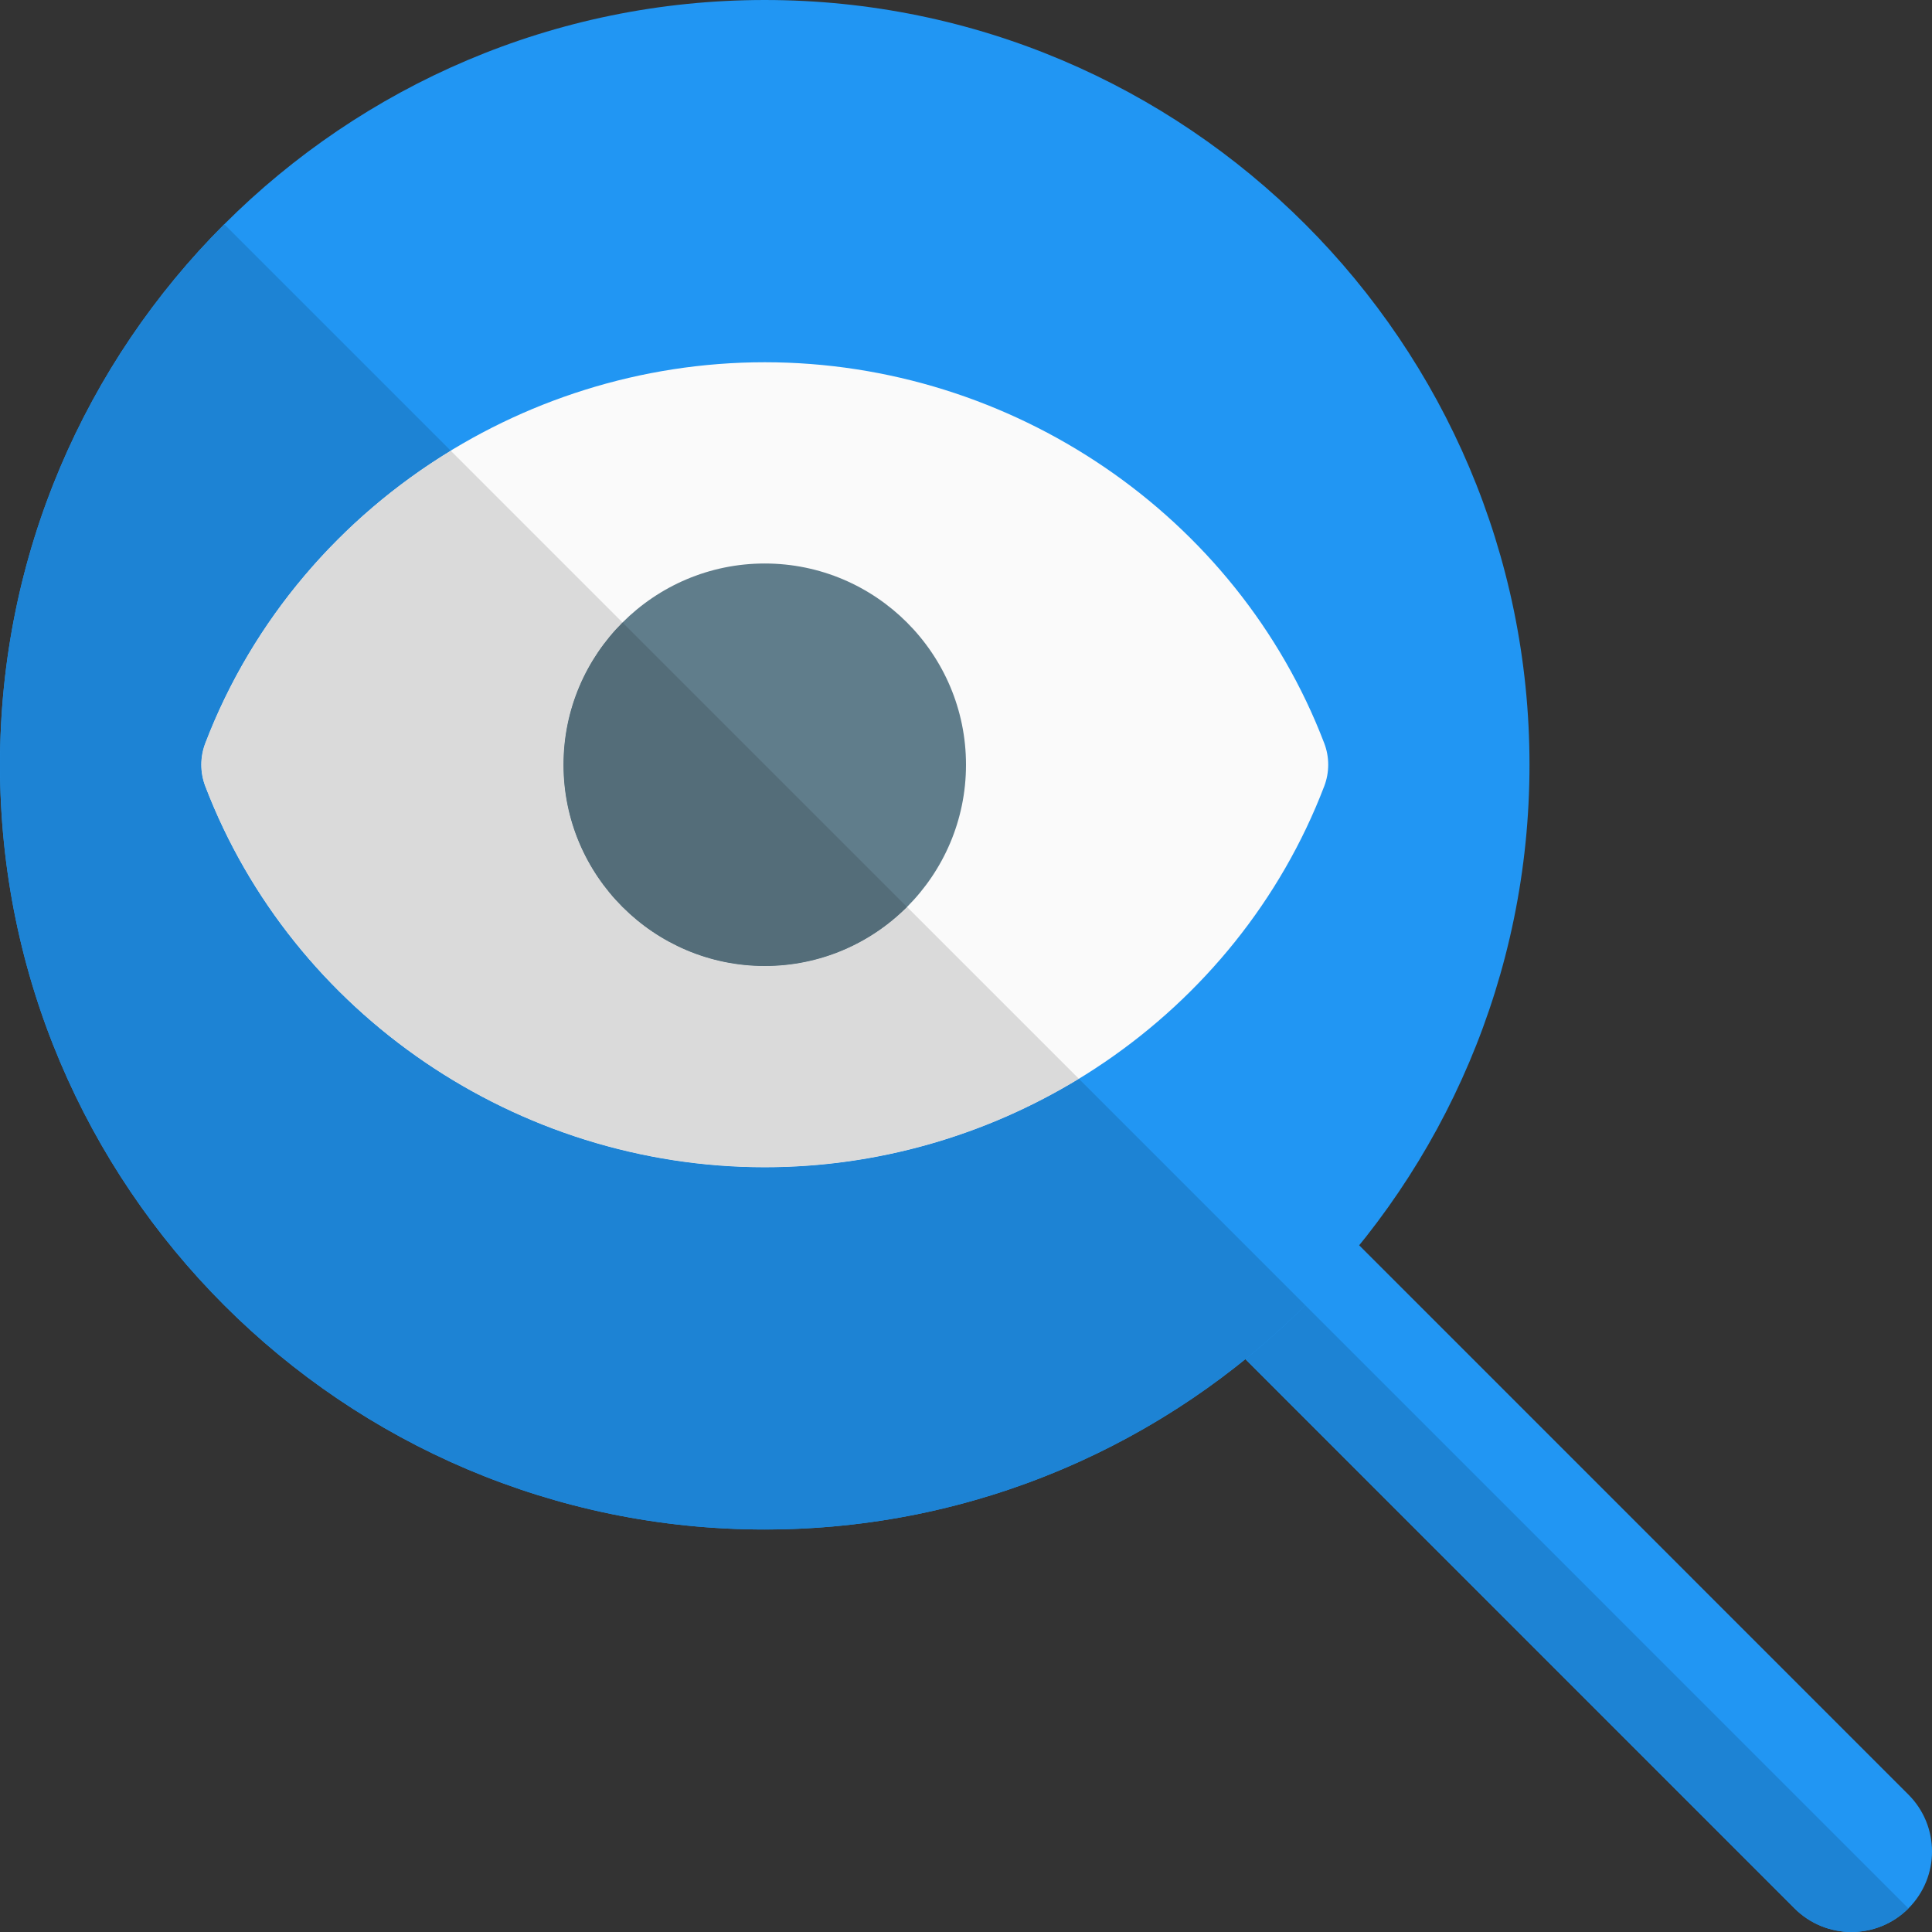
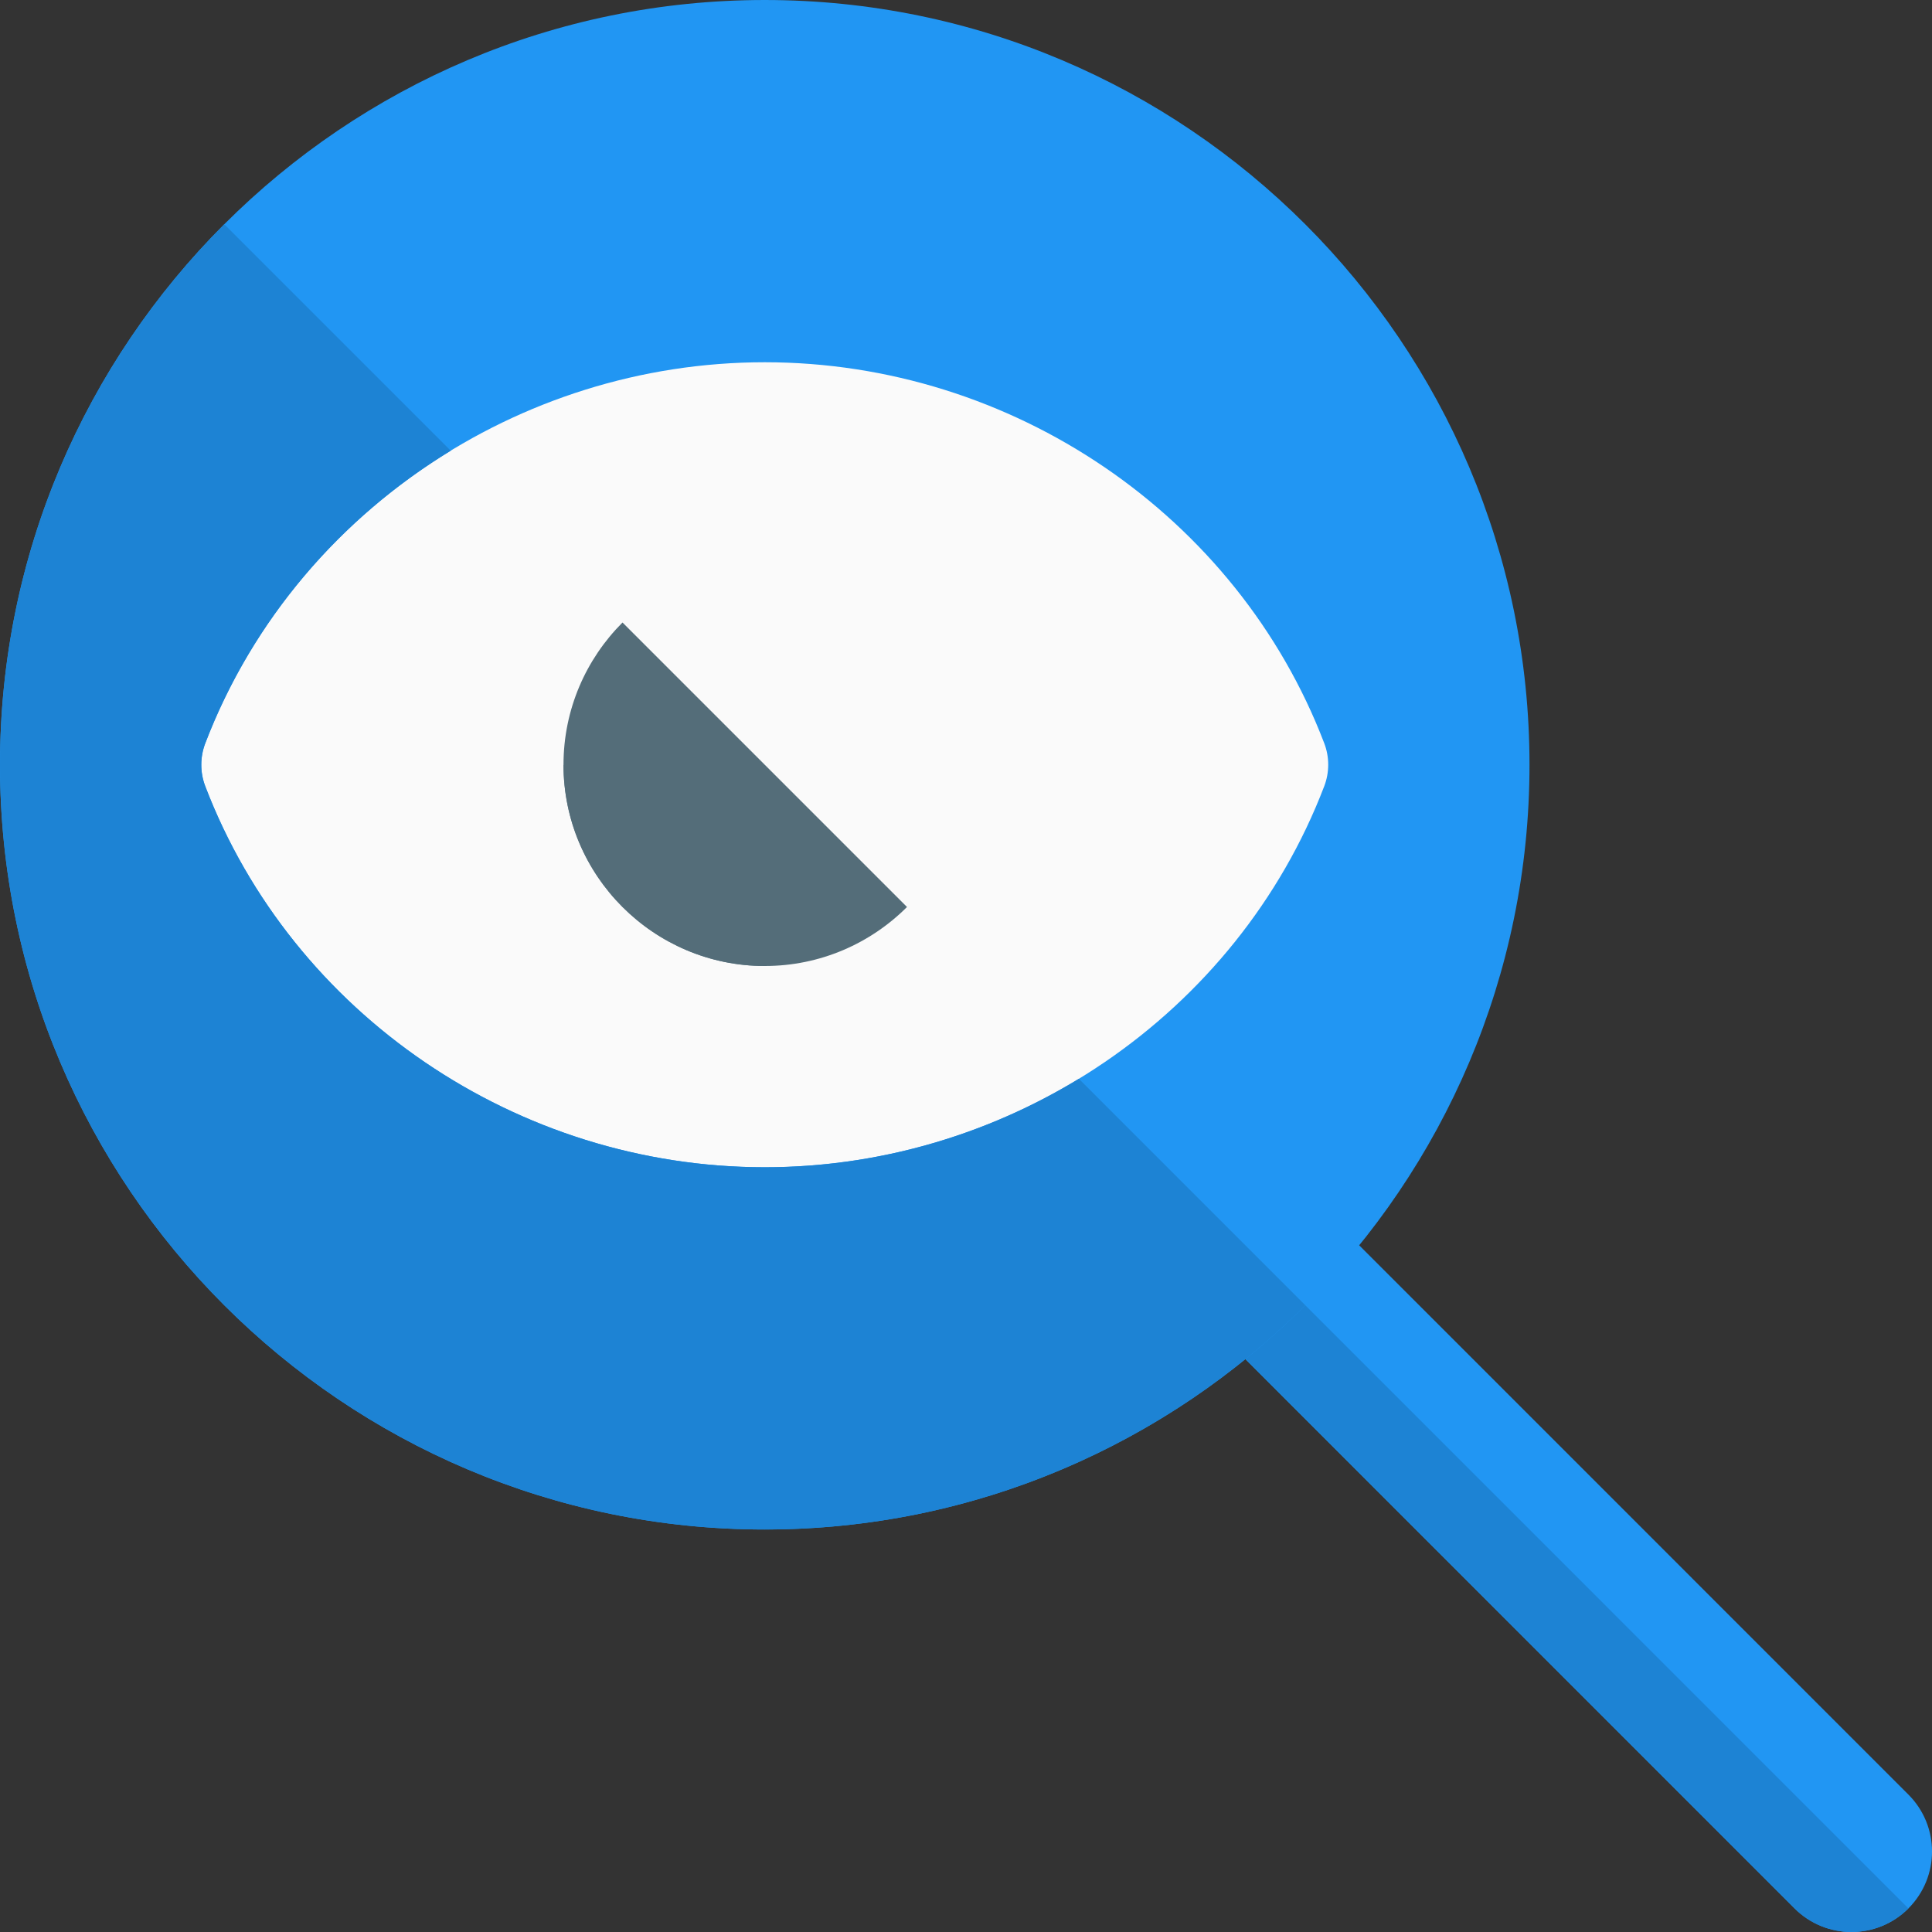
<svg xmlns="http://www.w3.org/2000/svg" id="color" height="512" viewBox="0 0 24 24" width="512">
  <rect x="0" y="0" width="24" height="24" fill="#333333" stroke="none" />
  <g>
    <g>
      <path d="m23 24c-.256 0-.512-.098-.707-.293l-7.386-7.387c-.391-.391-.391-1.023 0-1.414s1.023-.391 1.414 0l7.386 7.387c.391.391.391 1.023 0 1.414-.195.195-.451.293-.707.293z" fill="#2196f3" />
    </g>
  </g>
  <g>
    <g>
      <path d="m9.5 19c-5.238 0-9.5-4.262-9.5-9.5s4.262-9.5 9.5-9.5 9.5 4.262 9.5 9.5-4.262 9.5-9.5 9.5z" fill="#2196f3" />
    </g>
  </g>
  <g>
    <g>
      <path d="m9.5 14.5c-3.073 0-5.867-1.901-6.95-4.732-.066-.172-.066-.363 0-.535 1.083-2.832 3.877-4.733 6.95-4.733s5.867 1.901 6.95 4.732c.066.172.066.363 0 .535-1.083 2.832-3.877 4.733-6.95 4.733z" fill="#fafafa" />
    </g>
  </g>
  <g>
    <g>
-       <path d="m9.5 12c-1.378 0-2.5-1.121-2.5-2.5s1.122-2.5 2.5-2.5 2.5 1.121 2.5 2.5-1.122 2.5-2.5 2.5z" fill="#607d8b" />
+       <path d="m9.5 12c-1.378 0-2.5-1.121-2.5-2.5z" fill="#607d8b" />
    </g>
  </g>
  <g>
    <g>
      <path d="m16.214 16.214c-.236.236-.484.46-.744.67l6.822 6.823c.196.195.452.293.708.293s.512-.098.707-.293z" fill="#1d83d4" />
    </g>
  </g>
  <g>
    <g>
      <path d="m2.786 2.786c-1.721 1.72-2.786 4.095-2.786 6.714 0 5.238 4.262 9.5 9.5 9.5 2.26 0 4.338-.793 5.971-2.116.26-.21.508-.434.744-.67l-2.813-2.813c-1.152.702-2.498 1.099-3.902 1.099-3.073 0-5.867-1.901-6.95-4.732-.066-.172-.066-.363 0-.535.588-1.537 1.681-2.8 3.049-3.634z" fill="#1d83d4" />
    </g>
  </g>
  <g>
    <g>
-       <path d="m5.599 5.599c-1.368.833-2.461 2.096-3.049 3.633-.066.172-.066.363 0 .535 1.083 2.832 3.877 4.733 6.95 4.733 1.404 0 2.75-.397 3.902-1.099l-2.135-2.135c-.453.454-1.078.734-1.767.734-1.378 0-2.5-1.121-2.5-2.5 0-.689.28-1.314.733-1.767z" fill="#dadada" />
-     </g>
+       </g>
  </g>
  <g>
    <g>
      <path d="m7.733 7.733c-.453.453-.733 1.078-.733 1.767 0 1.379 1.122 2.5 2.5 2.5.689 0 1.314-.28 1.767-.733z" fill="#546d79" />
    </g>
  </g>
</svg>